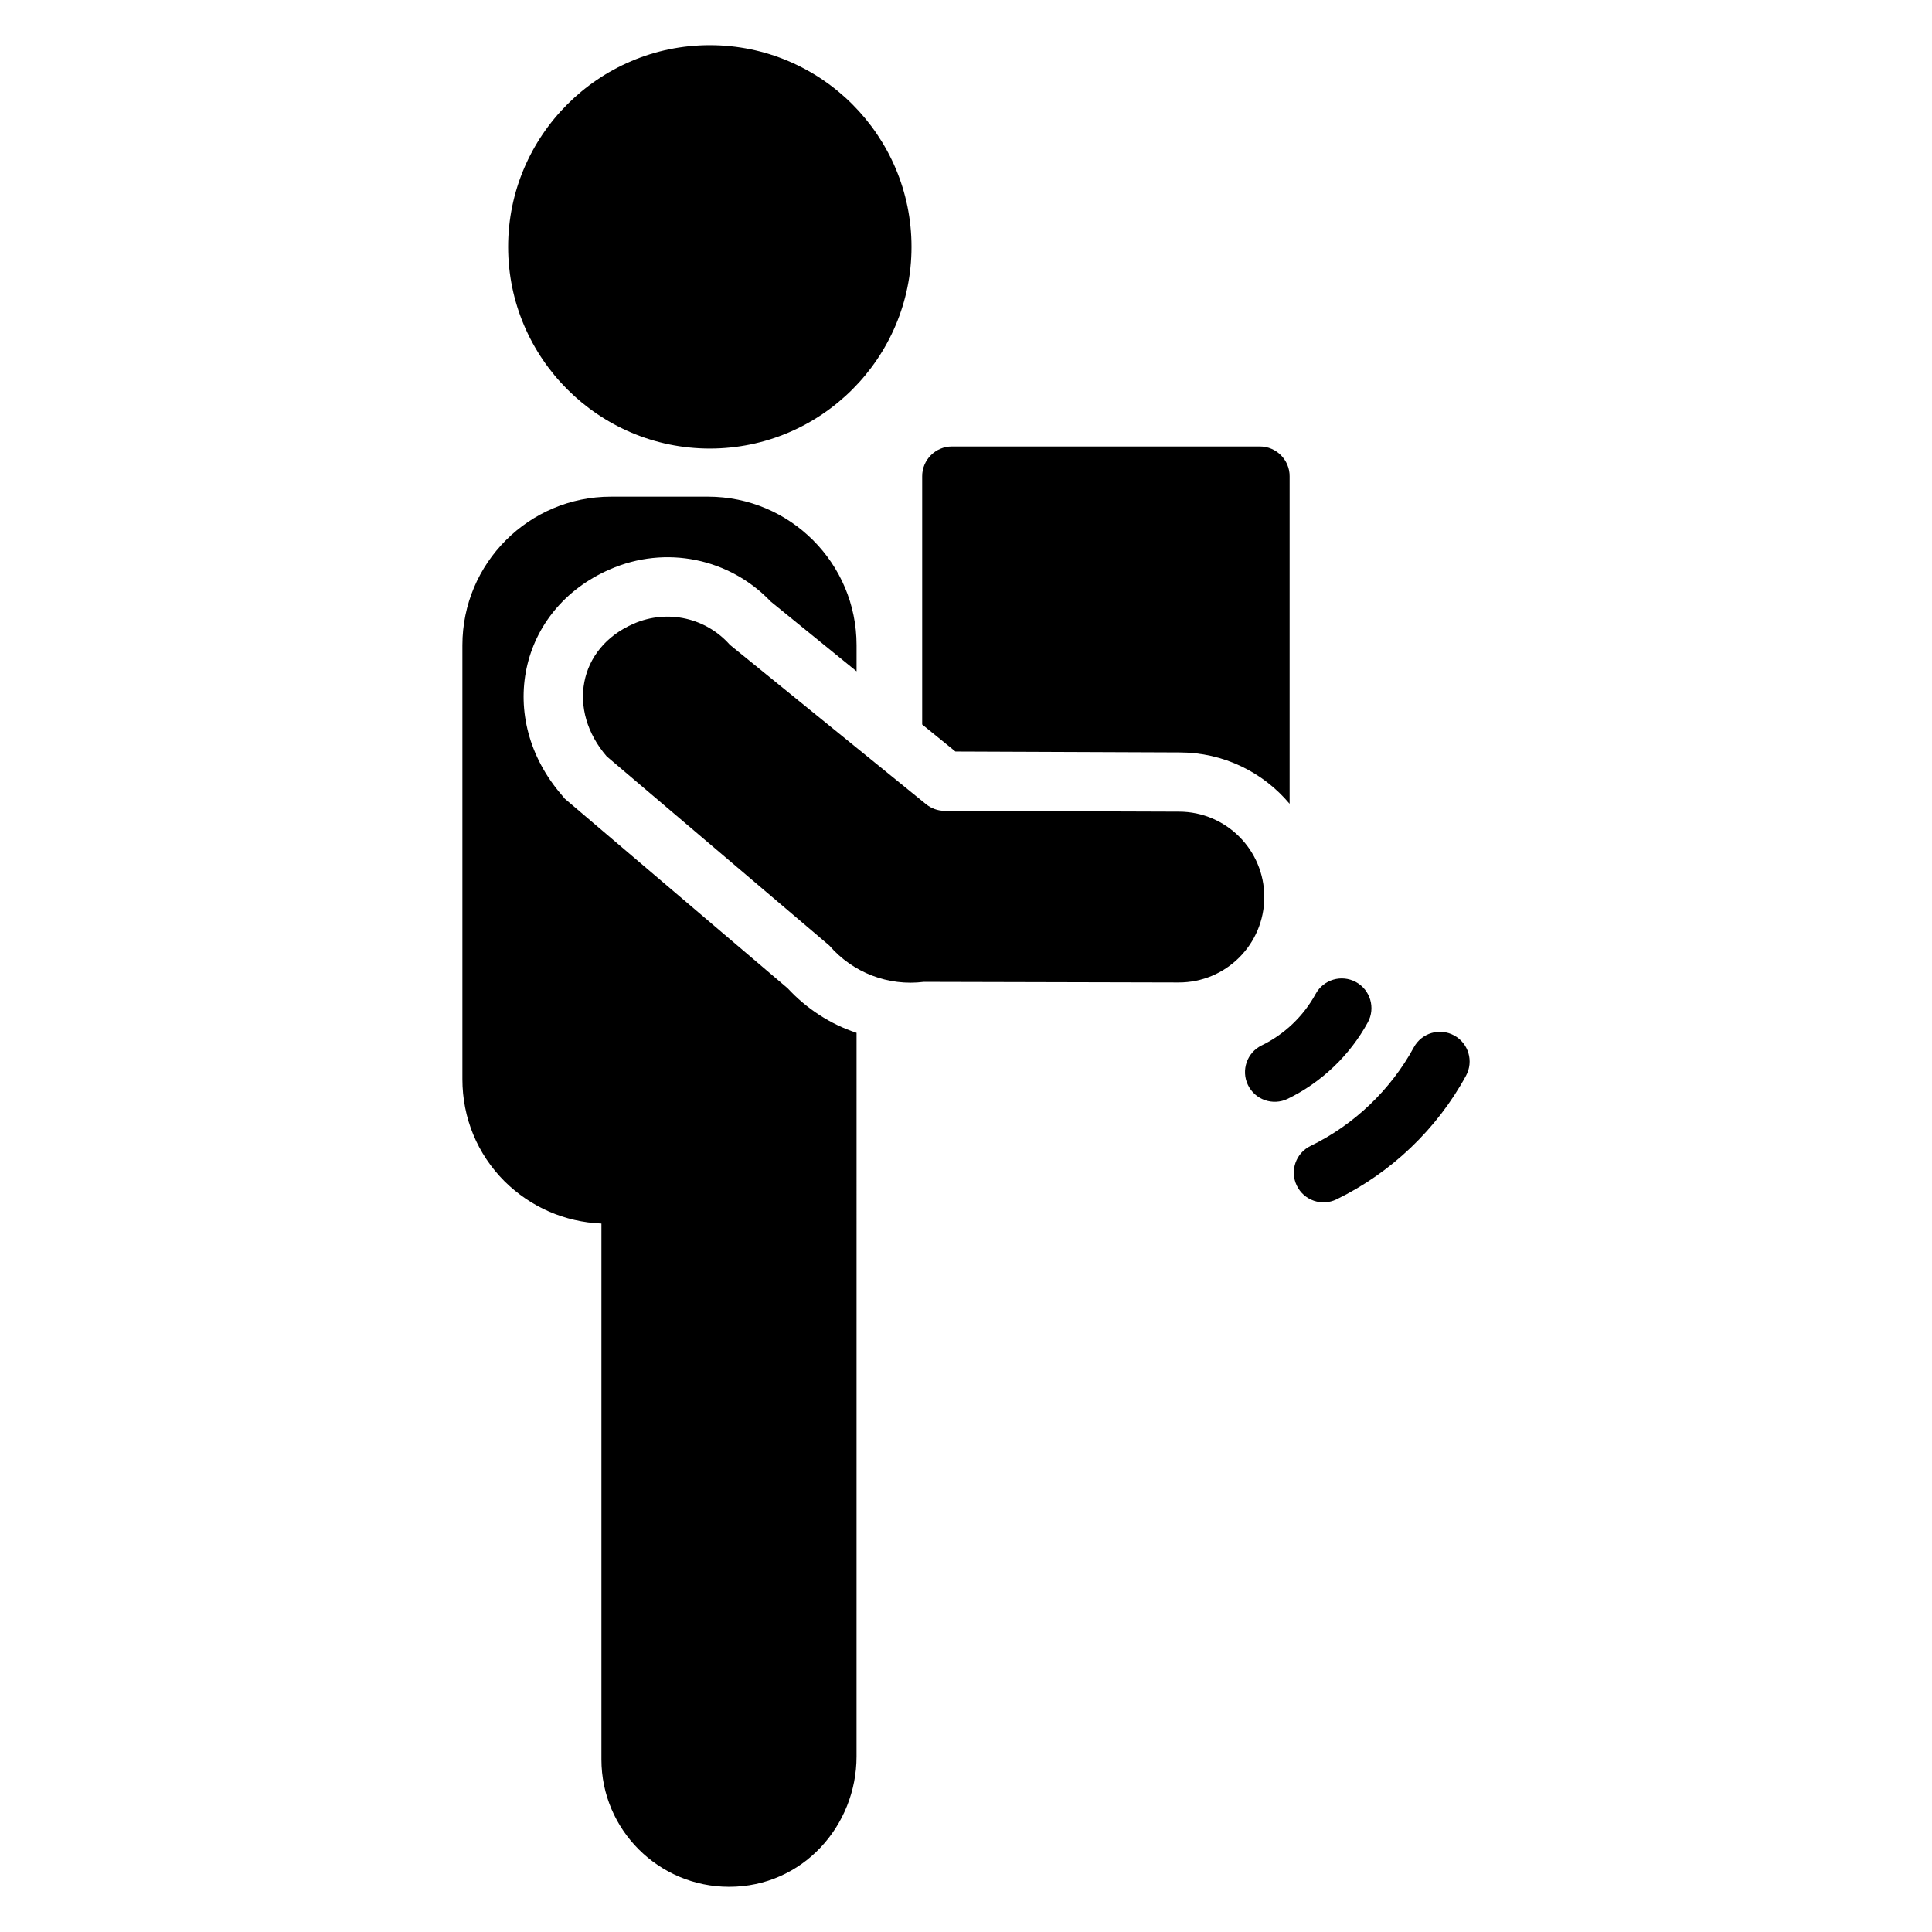
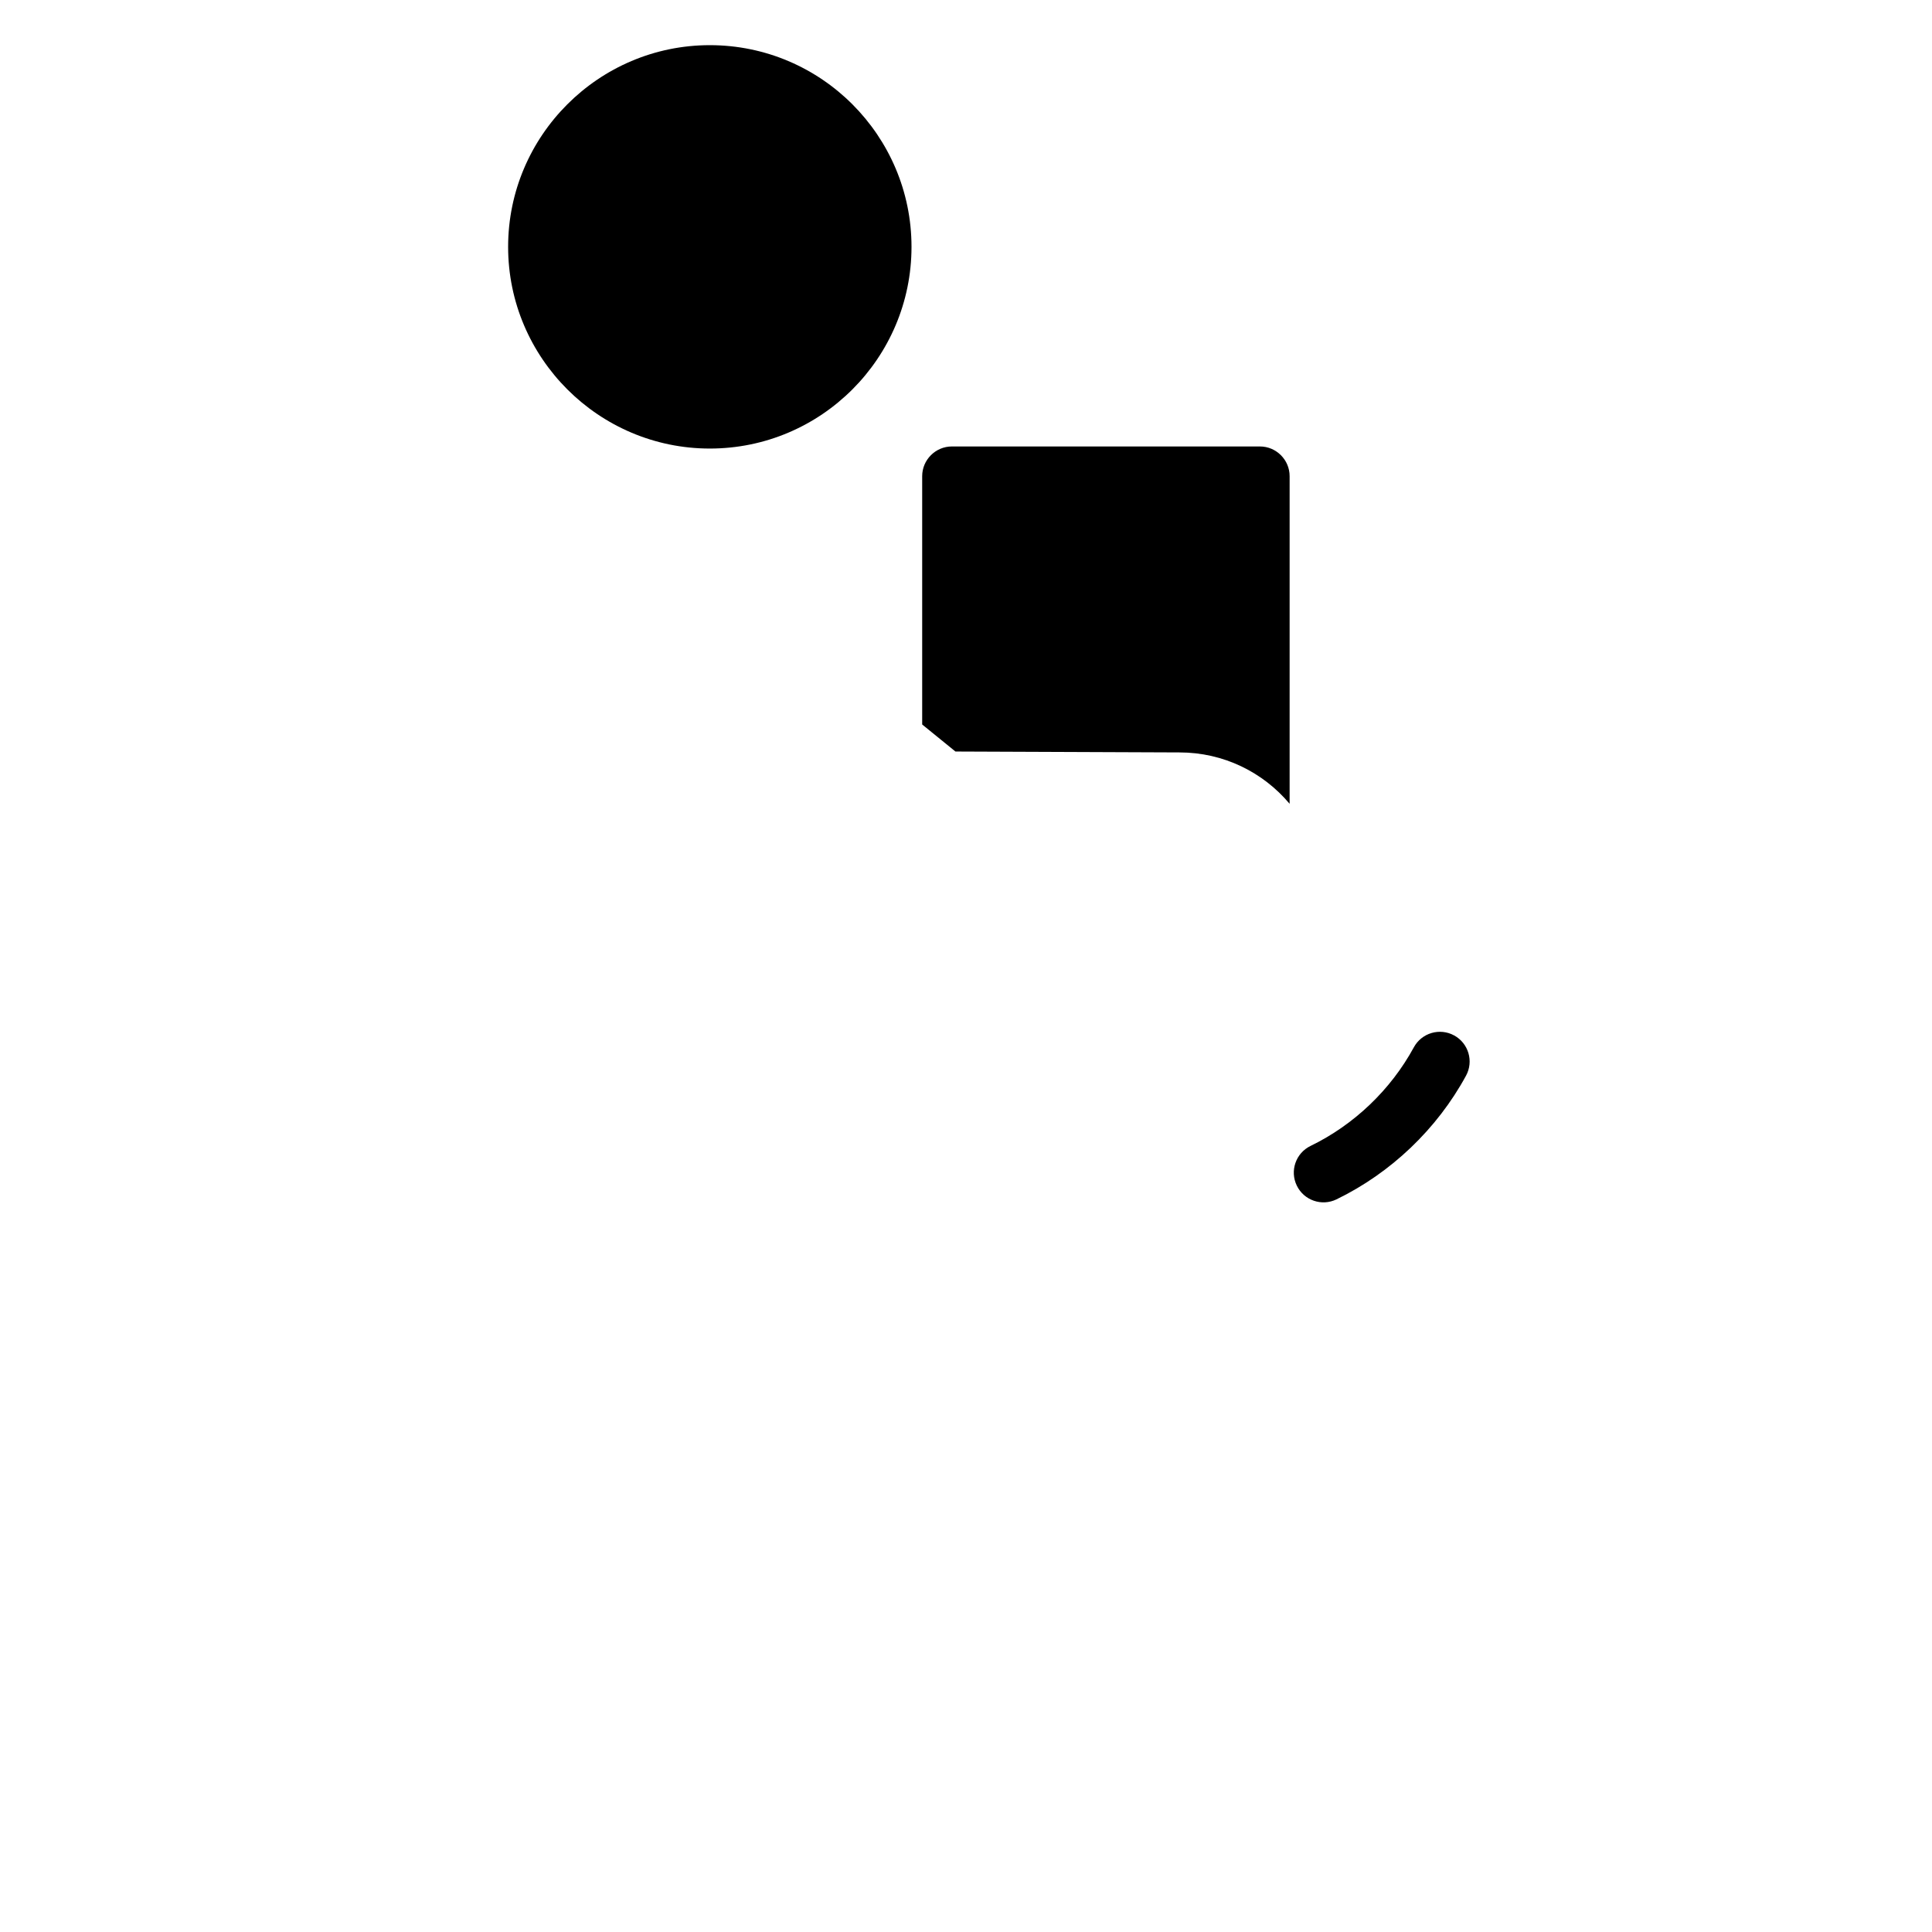
<svg xmlns="http://www.w3.org/2000/svg" fill="#000000" width="800px" height="800px" version="1.1" viewBox="144 144 512 512">
  <g>
-     <path d="m293.69 355.68-0.785-0.945c-17.633-20.391-11.57-49.277 12.676-59.828 14.879-6.535 31.805-2.914 42.668 8.5l22.75 18.5v-6.926c0-21.727-17.633-39.359-39.359-39.359h-25.742c-21.727 0-39.359 17.633-39.359 39.359v115.01c0 10.234 3.938 19.836 11.18 27.078 6.926 6.848 15.98 10.785 25.664 11.18v142.01c-0.008 18.656 15.184 33.77 33.84 33.77 19.527 0 33.77-16.195 33.77-34.559l0.004-191.76c-6.926-2.281-13.227-6.375-18.262-11.809z" />
-     <path d="m332.11 262.87c29.52 0 53.449-24.008 53.449-53.449 0-29.441-23.93-53.453-53.449-53.453-29.441 0-53.453 24.008-53.453 53.449 0 29.445 24.012 53.453 53.453 53.453z" />
-     <path d="m456.5 359.1-62.145-0.215c-1.797-0.008-3.539-0.629-4.938-1.762l-51.98-42.23c-6.234-7.055-16.406-9.578-25.539-5.594-14.758 6.438-17.637 22.957-7.117 35.148l58.996 50.125c6.215 7.199 15.617 10.812 25.051 9.629l67.531 0.164c12.523 0.031 22.691-10.113 22.691-22.637 0.004-12.461-10.082-22.586-22.551-22.629z" />
+     <path d="m332.11 262.87c29.52 0 53.449-24.008 53.449-53.449 0-29.441-23.93-53.453-53.449-53.453-29.441 0-53.453 24.008-53.453 53.449 0 29.445 24.012 53.453 53.453 53.453" />
    <path d="m456.56 343.4c11.73 0 22.199 5.273 29.203 13.617v-86.828c0-4.328-3.543-7.871-7.871-7.871h-81.633c-4.328 0-7.871 3.543-7.871 7.871v65.809l8.816 7.164z" />
-     <path d="m506.49 414.93c2.078-3.82 0.664-8.598-3.152-10.68-3.824-2.074-8.598-0.668-10.68 3.152-3.199 5.875-8.27 10.715-14.281 13.629-3.914 1.898-5.543 6.609-3.648 10.52 1.898 3.914 6.606 5.539 10.52 3.648 8.945-4.336 16.488-11.535 21.242-20.27z" />
    <path d="m529.36 418.4c-3.82-2.086-8.605-0.668-10.68 3.152-6.125 11.258-15.844 20.539-27.371 26.133-3.914 1.895-5.543 6.609-3.644 10.516 1.91 3.938 6.633 5.531 10.516 3.644 14.457-7.016 26.648-18.652 34.328-32.77 2.082-3.82 0.668-8.598-3.148-10.676z" />
  </g>
</svg>